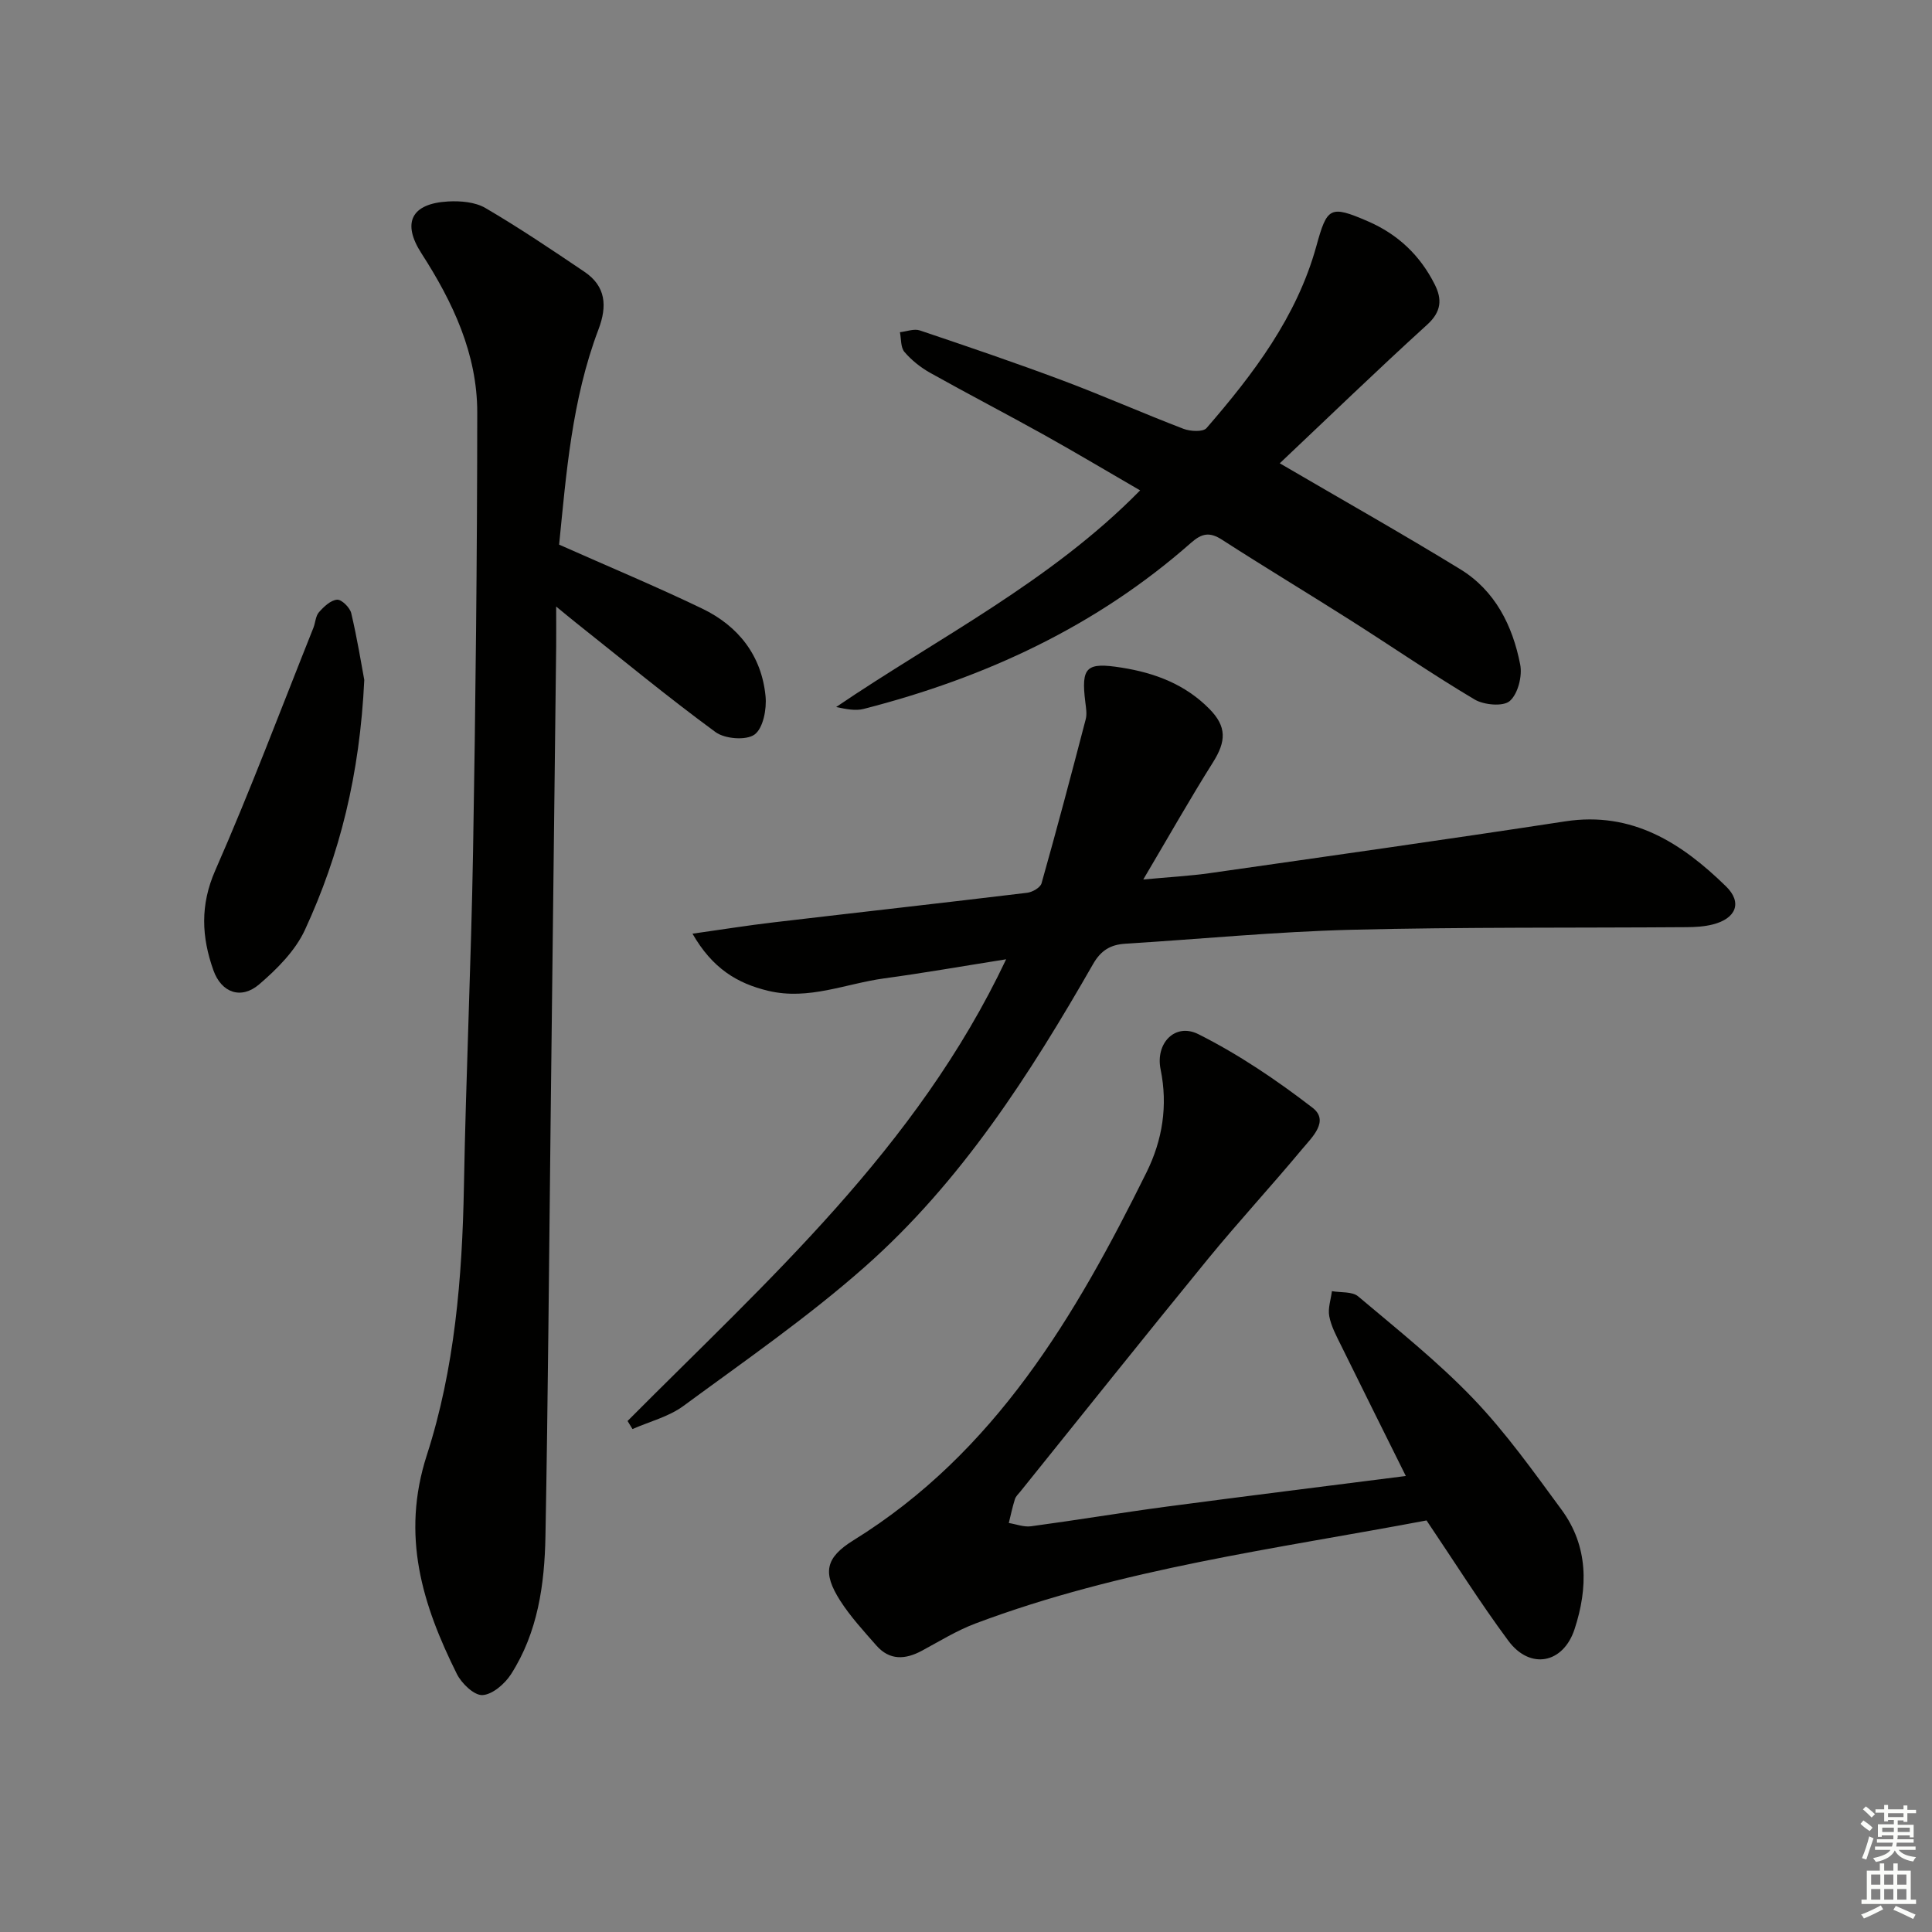
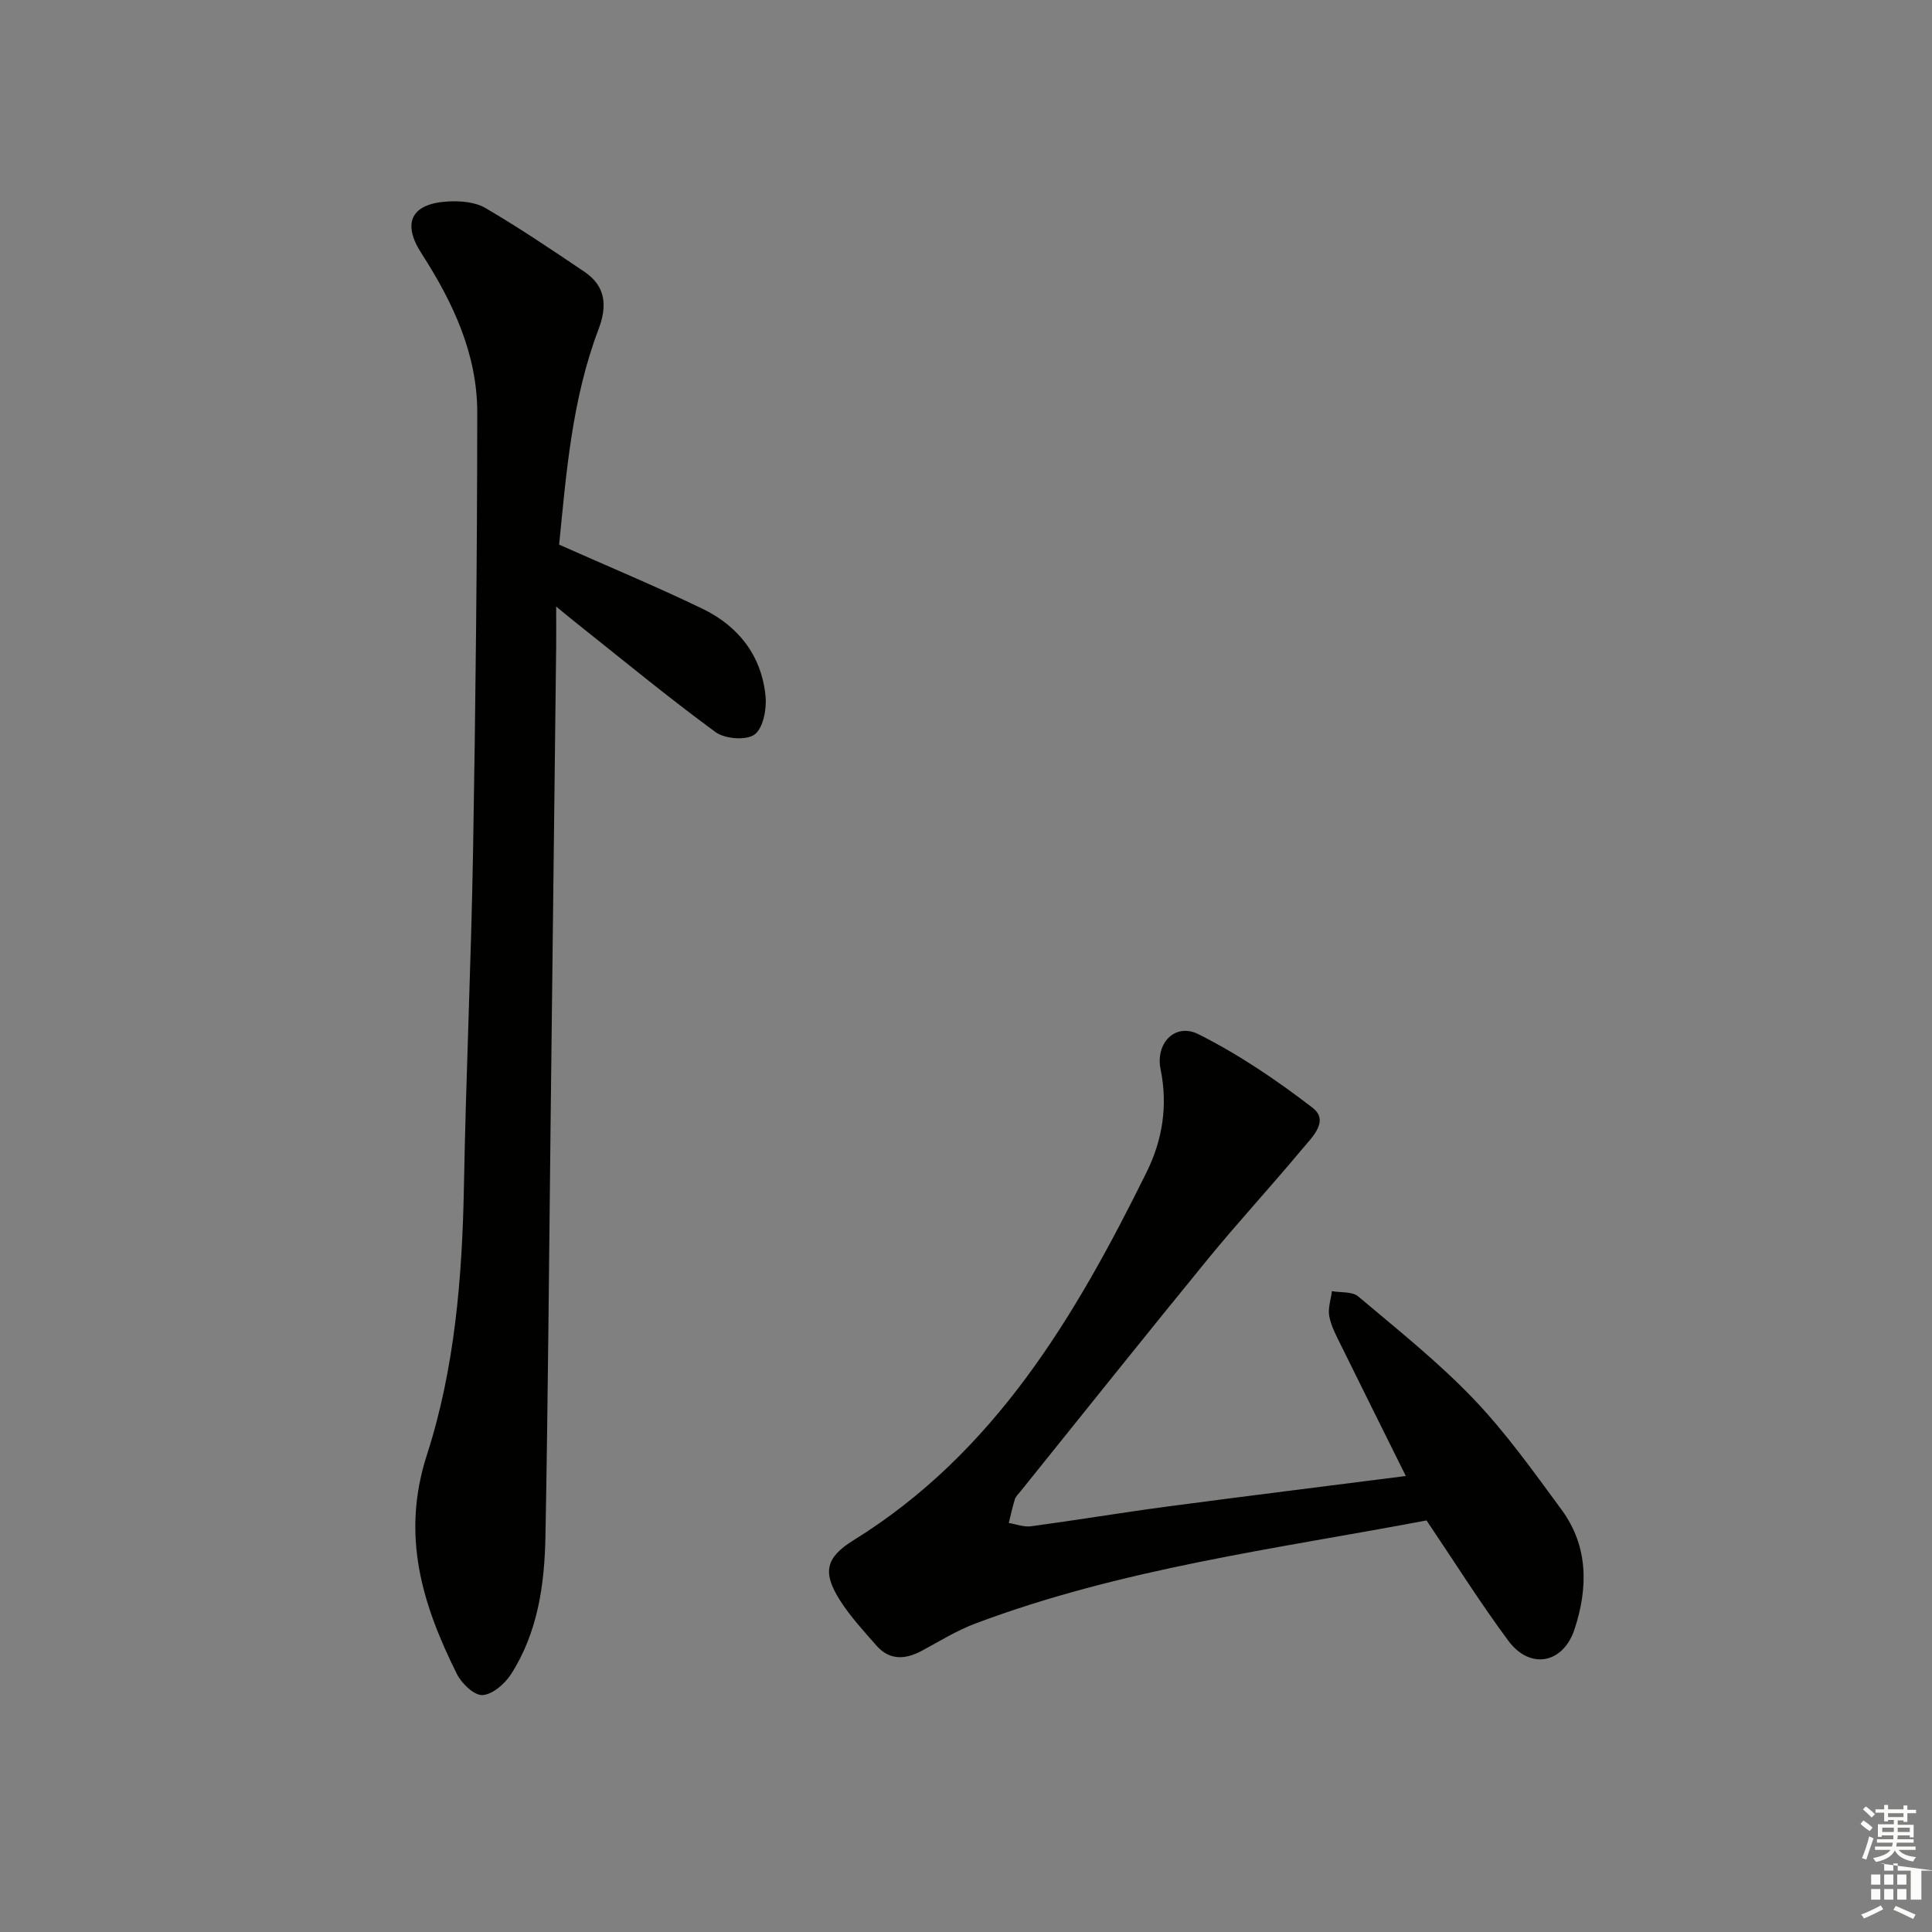
<svg xmlns="http://www.w3.org/2000/svg" enable-background="new 0 0 400 400" viewBox="0 0 400 400">
  <rect x="0" y="0" width="400" height="400" fill="#808080" stroke="none" />
  <g fill="#010100">
    <path d="m115.76 112.76c10.28 4.57 20.07 8.65 29.61 13.24 7.51 3.61 12.32 9.74 13.13 18.17.26 2.65-.5 6.61-2.28 7.91-1.74 1.26-6.15.91-8.08-.51-9.92-7.27-19.41-15.12-29.05-22.77-1.01-.8-2-1.63-3.94-3.22 0 3.34.02 5.74 0 8.14-.38 32.8-.77 65.6-1.15 98.39-.33 28.64-.54 57.28-1.07 85.91-.18 10.01-1.57 19.96-7.15 28.64-1.28 1.98-3.84 4.19-5.9 4.29-1.73.08-4.31-2.41-5.29-4.37-7.13-14.34-11.61-28.61-6.22-45.31 5.77-17.85 7.33-36.72 7.68-55.59.42-23.12 1.49-46.23 1.89-69.35.52-30.3.85-60.6.87-90.9.01-12.16-5.05-22.89-11.55-32.97-4.09-6.34-2.11-10.33 5.53-10.75 2.56-.14 5.57.11 7.7 1.35 7.01 4.1 13.77 8.66 20.51 13.21 4.45 3 4.74 7.09 2.92 11.9-5.54 14.6-6.69 29.99-8.16 44.59z" />
-     <path d="m129.93 294.2c28.89-29.06 59.86-56.44 78.38-95.59-9.04 1.43-17.12 2.85-25.23 3.95-7.97 1.08-15.64 4.58-24.02 2.58-6.49-1.55-11.58-4.68-15.69-11.83 6.06-.85 11.43-1.72 16.84-2.35 17.48-2.06 34.97-4.01 52.45-6.12 1.09-.13 2.73-1.07 2.98-1.96 3.19-11.29 6.19-22.63 9.15-33.98.28-1.08.06-2.33-.08-3.48-.93-7.39.22-8.35 7.53-7.19 6.94 1.1 13.16 3.48 18.15 8.54 3.61 3.66 3.5 6.69.74 11.07-4.77 7.57-9.17 15.37-14.43 24.25 5.35-.5 9.67-.73 13.94-1.34 24.49-3.5 48.99-6.96 73.44-10.7 13.89-2.12 24.11 4.52 33.27 13.46 3.46 3.38 2.05 6.68-2.75 7.89-1.74.44-3.59.55-5.39.56-23.16.17-46.32-.04-69.46.54-15.61.4-31.2 1.92-46.8 2.89-3.03.19-5.02 1.38-6.63 4.19-13.11 22.88-27.33 45.09-47.25 62.69-11.8 10.43-24.86 19.47-37.58 28.82-3.04 2.24-7 3.22-10.54 4.78-.34-.54-.68-1.11-1.02-1.67z" />
    <path d="m291.06 305.59c-4.64-9.34-9.07-18.22-13.45-27.12-.95-1.92-2.01-3.89-2.4-5.96-.31-1.64.33-3.45.55-5.19 1.84.33 4.19.04 5.43 1.08 8.13 6.86 16.52 13.53 23.85 21.19 6.74 7.04 12.47 15.1 18.27 22.99 5.57 7.58 5.49 16.17 2.69 24.71-2.35 7.17-9.22 8.46-13.7 2.43-5.92-7.98-11.21-16.43-16.95-24.93-31.1 5.88-63.09 9.94-93.4 21.34-3.85 1.45-7.42 3.66-11.07 5.63-3.45 1.86-6.7 2.05-9.45-1.09-2.62-2.99-5.36-5.96-7.49-9.29-3.66-5.75-3.1-8.85 2.76-12.48 29.33-18.17 45.95-46.42 60.67-76.17 3.3-6.67 4.46-13.79 2.92-21.33-1.11-5.43 3.01-9.69 7.81-7.29 8.34 4.18 16.22 9.52 23.64 15.23 3.56 2.74-.11 6.13-2.12 8.54-6.38 7.67-13.17 15.01-19.49 22.73-13.06 15.97-25.92 32.11-38.86 48.18-.42.52-.97 1.01-1.15 1.62-.51 1.61-.85 3.27-1.26 4.91 1.54.25 3.12.88 4.6.68 9.37-1.26 18.7-2.82 28.07-4.07 16.29-2.16 32.59-4.18 49.53-6.34z" />
-     <path d="m264.96 95.92c12.84 7.51 25.24 14.5 37.37 21.93 7.23 4.43 10.84 11.69 12.41 19.73.47 2.39-.46 6.06-2.15 7.55-1.36 1.2-5.35.84-7.29-.31-8.72-5.18-17.09-10.94-25.66-16.38-8.85-5.62-17.83-11.02-26.64-16.7-2.56-1.65-4.17-1.33-6.41.64-19.6 17.3-42.64 27.95-67.76 34.39-1.7.44-3.6.06-5.71-.39 21.13-14.35 44.28-25.87 62.93-44.85-6.72-3.89-13.2-7.76-19.79-11.44-7.84-4.37-15.82-8.5-23.66-12.89-1.98-1.11-3.87-2.61-5.34-4.33-.81-.94-.66-2.7-.94-4.09 1.38-.15 2.92-.77 4.12-.37 9.91 3.34 19.81 6.7 29.59 10.37 8.4 3.15 16.61 6.79 24.99 10 1.42.54 4.05.69 4.78-.15 9.73-11.23 18.69-23.04 22.73-37.65 2.23-8.09 2.82-8.56 10.66-5.17 6.25 2.7 10.83 7.07 13.85 13.07 1.55 3.06 1.42 5.65-1.58 8.36-10.45 9.5-20.6 19.33-30.5 28.68z" />
-     <path d="m75.42 140.77c-.93 19.61-5.07 36.14-12.29 51.76-2 4.32-5.77 8.1-9.47 11.27-3.74 3.2-7.82 1.75-9.48-2.92-2.44-6.86-2.78-13.47.39-20.68 7.26-16.52 13.61-33.44 20.31-50.2.43-1.08.45-2.45 1.16-3.25 1-1.14 2.42-2.49 3.75-2.59.94-.07 2.65 1.63 2.93 2.79 1.25 5.29 2.11 10.67 2.7 13.82z" />
  </g>
  <path d="m385.2 377.6.6-.7c.6.4 1.3.9 1.9 1.5l-.6.7c-.8-.5-1.4-1-1.9-1.5zm.3 7.1c.6-1.4 1.1-2.9 1.5-4.5.3.1.6.3.9.4-.5 1.4-1 2.9-1.5 4.4zm.2-10.1.6-.6c.7.5 1.3 1.1 1.9 1.6l-.7.7c-.6-.6-1.2-1.2-1.8-1.7zm8.4-.8h.8v.9h1.8v.7h-1.8v1.8h-.8v-.3h-1.2v.9h3.3v2.6h-.8v-.4h-2.5c0 .3 0 .6-.1.8h3.4v.7h-3.5c0 .3-.1.6-.1.8h4v.7h-3.5c.7.9 1.9 1.3 3.6 1.5-.2.2-.4.5-.6.9-1.9-.3-3.2-1.1-3.8-2.3-.5 1.1-1.8 2-3.9 2.4-.2-.3-.4-.5-.6-.8 1.9-.4 3.1-.9 3.6-1.7h-3.2v-.7h3.5c.1-.2.1-.5.2-.8h-3.3v-.7h3.4c0-.2 0-.5 0-.8h-2.4v.3h-.8v-2.6h3.3v-.9h-1.2v.3h-.8v-1.8h-1.8v-.7h1.8v-.9h.8v.9h3.2zm-4.4 5.5h2.4c0-.3 0-.6 0-.9h-2.4zm1.2-3.1h3.2v-.8h-3.2zm4.4 2.2h-2.4v.9h2.5v-.9z" fill="#fbfcfa" />
-   <path d="m389.2 385.8h.9v1.5h1.9v-1.5h.9v1.5h2.7v6h1.1v.9h-11.3v-.9h1.1v-6h2.7zm.2 8.7.5.8c-1.2.6-2.5 1.3-4 1.9-.2-.3-.3-.6-.6-.8 1.6-.6 3-1.3 4.1-1.9zm-2-4.3h1.9v-2.1h-1.9zm0 3.1h1.9v-2.2h-1.9zm2.7-3.1h1.9v-2.1h-1.9zm0 3.1h1.9v-2.2h-1.9zm2.4 1.3c1.4.6 2.7 1.2 4.1 1.8l-.5.9c-1.5-.7-2.8-1.4-4.1-1.9zm2.2-6.5h-1.9v2.1h1.9zm-1.9 5.2h1.9v-2.2h-1.9z" fill="#fbfcfa" />
+   <path d="m389.2 385.8h.9v1.5h1.9v-1.5h.9v1.5h2.7v6h1.1v.9v-.9h1.1v-6h2.7zm.2 8.7.5.8c-1.2.6-2.5 1.3-4 1.9-.2-.3-.3-.6-.6-.8 1.6-.6 3-1.3 4.1-1.9zm-2-4.3h1.9v-2.1h-1.9zm0 3.1h1.9v-2.2h-1.9zm2.7-3.1h1.9v-2.1h-1.9zm0 3.1h1.9v-2.2h-1.9zm2.4 1.3c1.4.6 2.7 1.2 4.1 1.8l-.5.9c-1.5-.7-2.8-1.4-4.1-1.9zm2.2-6.5h-1.9v2.1h1.9zm-1.9 5.2h1.9v-2.2h-1.9z" fill="#fbfcfa" />
</svg>